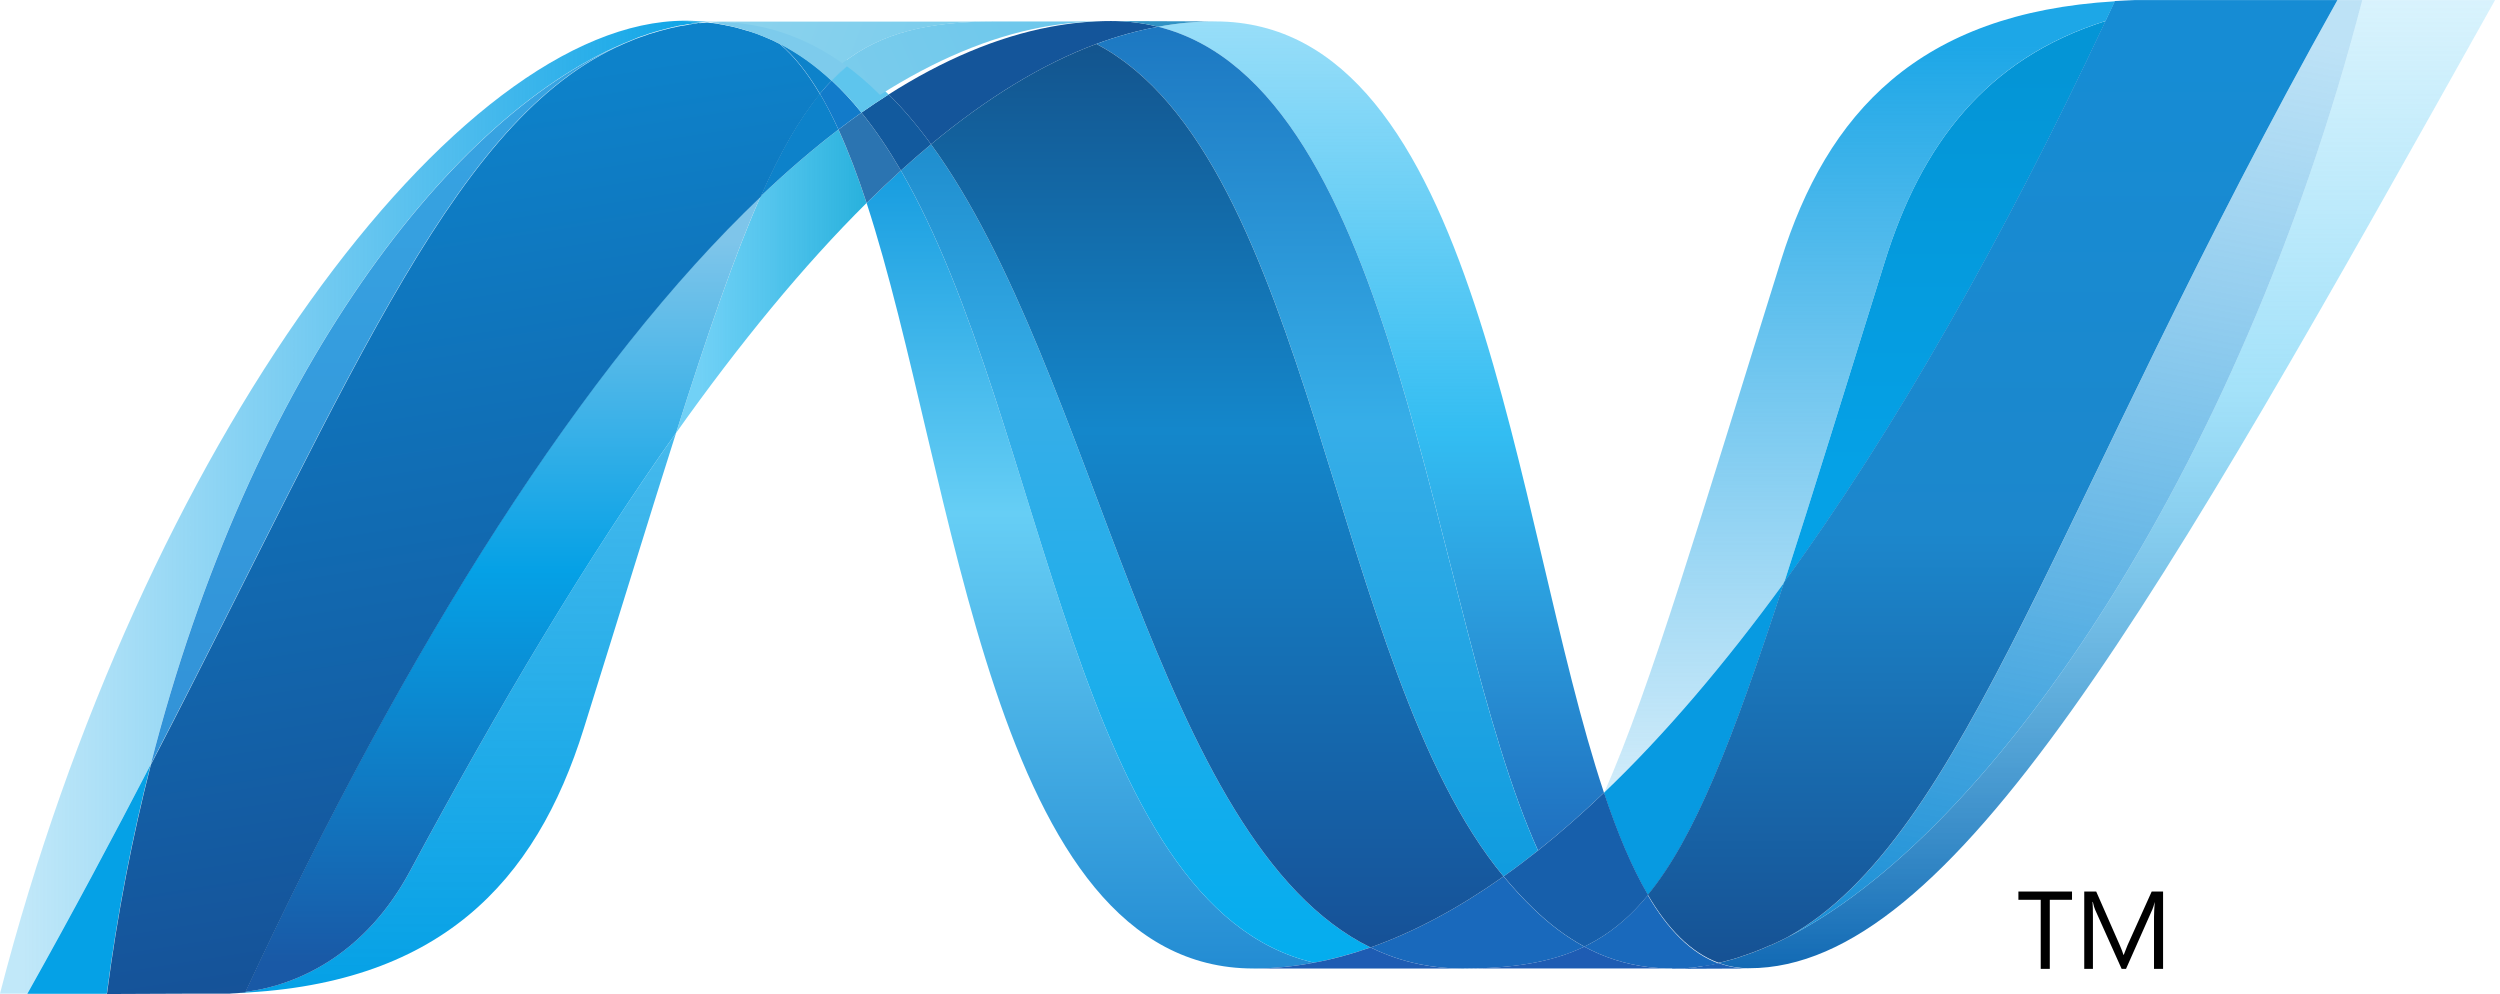
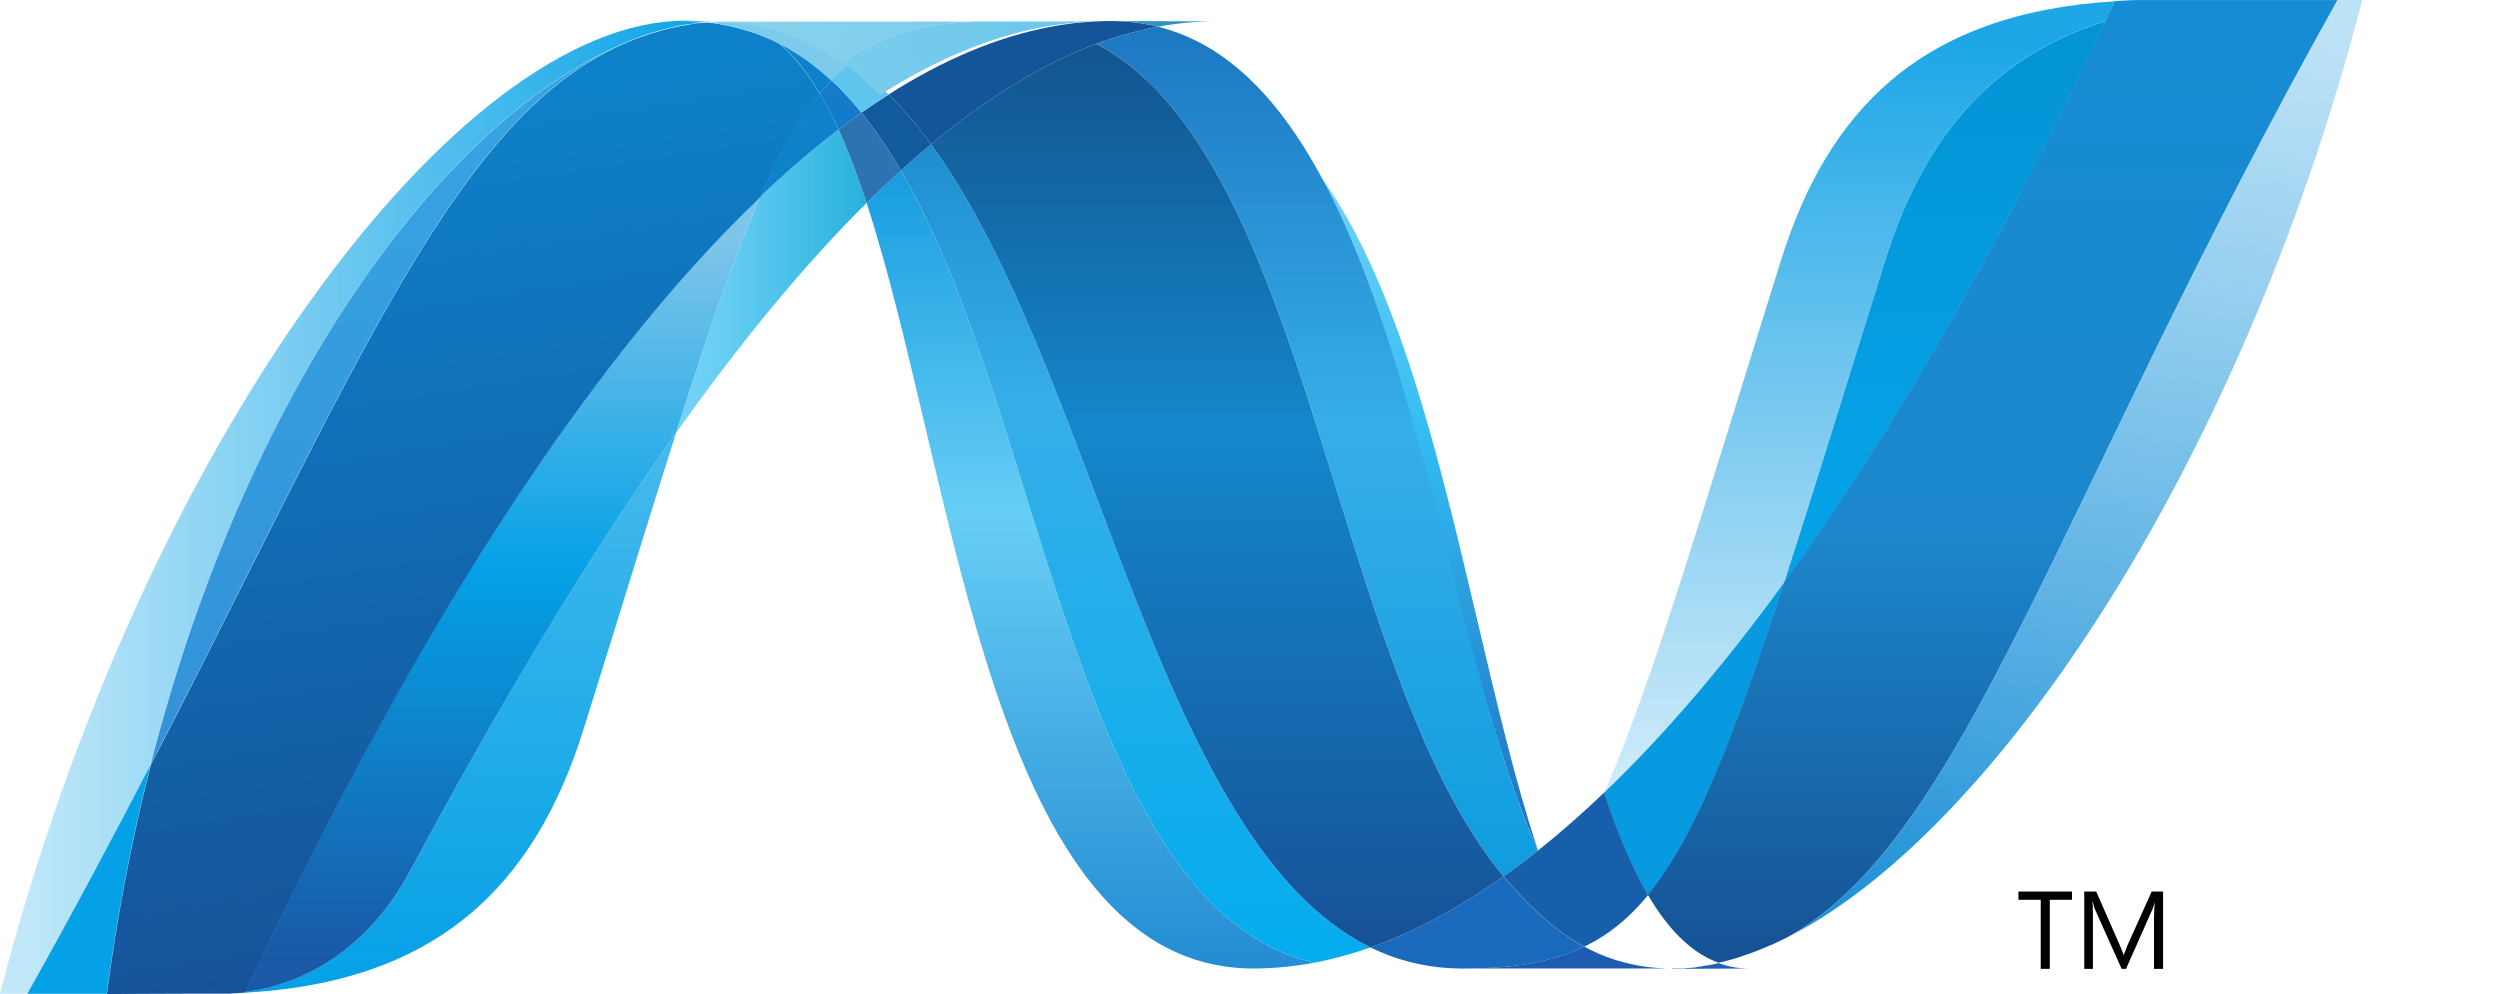
<svg xmlns="http://www.w3.org/2000/svg" version="1.1" id="svg2816" x="0px" y="0px" viewBox="0 0 83 33" style="enable-background:new 0 0 83 33;" xml:space="preserve">
  <style type="text/css">
	.st0{fill:url(#path12339_1_);}
	.st1{fill:url(#path12367_1_);}
	.st2{fill:#14559A;}
	.st3{fill:url(#path12459_1_);}
	.st4{fill:#3092C4;}
	.st5{fill:#1969BC;}
	.st6{fill:url(#path12553_1_);}
	.st7{fill:url(#path12581_1_);}
	.st8{fill:url(#path12651_1_);}
	.st9{fill:#2B74B1;}
	.st10{fill:#125A9E;}
	.st11{fill:url(#path12741_1_);}
	.st12{fill:url(#path12803_1_);}
	.st13{fill:#0D82CA;}
	.st14{fill:url(#path12831_1_);}
	.st15{fill:#127BCA;}
	.st16{fill:url(#path12923_1_);}
	.st17{fill:url(#path12949_1_);}
	.st18{fill:#05A1E6;}
	.st19{fill:url(#path12981_1_);}
	.st20{fill:url(#path13003_1_);}
	.st21{fill:url(#path13093_1_);}
	.st22{fill:#079AE1;}
	.st23{fill:#1E5CB3;}
	.st24{fill:#1D60B5;}
	.st25{fill:#175FAB;}
	.st26{fill:url(#path13139_1_);}
	.st27{fill:#7DCBEC;}
	.st28{fill:#5EC5ED;}
	.st29{fill:url(#path13245_1_);}
	.st30{fill:url(#path13255_1_);}
	.st31{fill:url(#path13333_1_);}
</style>
  <g id="layer1" transform="translate(-937.607,-1834.482)">
    <path id="path12245" d="M1006.398,1864.355h-0.738v2.294h-0.301v-2.294h-0.741v-0.273h1.78V1864.355z" />
    <path id="path12257" d="M1009.42,1866.648h-0.3v-1.724c0-0.136,0.011-0.302,0.025-0.498l0,0   c-0.031,0.117-0.056,0.199-0.08,0.25l-0.874,1.972h-0.146l-0.877-1.957   c-0.026-0.054-0.051-0.143-0.079-0.265h-0.011c0.011,0.104,0.014,0.271,0.014,0.502v1.72h-0.288   v-2.567h0.397l0.787,1.792c0.06,0.135,0.097,0.239,0.116,0.308h0.012   c0.052-0.141,0.095-0.247,0.124-0.316l0.803-1.784h0.378v2.567H1009.42z" />
    <linearGradient id="path12339_1_" gradientUnits="userSpaceOnUse" x1="616.459" y1="2266.956" x2="616.723" y2="2266.956" gradientTransform="matrix(0 149.735 149.735 0 -338467.906 -90470.289)">
      <stop offset="0" style="stop-color:#0994DC" />
      <stop offset="0.35" style="stop-color:#66CEF5" />
      <stop offset="0.35" style="stop-color:#66CEF5" />
      <stop offset="0.846" style="stop-color:#127BCA" />
      <stop offset="0.846" style="stop-color:#127BCA" />
      <stop offset="1" style="stop-color:#127BCA" />
    </linearGradient>
    <path id="path12339" class="st0" d="M966.378,1841.221c2.985,9.129,4.116,25.415,12.846,25.415l0,0   c0.665,0,1.336-0.065,2.01-0.193l0,0c-7.936-1.85-8.876-17.959-13.719-26.301l0,0   C967.136,1840.487,966.759,1840.846,966.378,1841.221" />
    <linearGradient id="path12367_1_" gradientUnits="userSpaceOnUse" x1="616.456" y1="2266.892" x2="616.72" y2="2266.892" gradientTransform="matrix(0 153.551 153.551 0 -347107.25 -92823.234)">
      <stop offset="0" style="stop-color:#0E76BC" />
      <stop offset="0.36" style="stop-color:#36AEE8" />
      <stop offset="0.36" style="stop-color:#36AEE8" />
      <stop offset="0.846" style="stop-color:#00ADEF" />
      <stop offset="0.846" style="stop-color:#00ADEF" />
      <stop offset="1" style="stop-color:#00ADEF" />
    </linearGradient>
    <path id="path12367" class="st1" d="M967.515,1840.142c4.843,8.342,5.783,24.451,13.719,26.301l0,0   c0.623-0.115,1.248-0.288,1.874-0.506l0,0c-7.123-3.49-9.092-19.133-14.591-26.664l0,0   C968.184,1839.55,967.85,1839.841,967.515,1840.142" />
    <path id="path12379" class="st2" d="M974.493,1835.18c-0.663,0-1.336,0.065-2.012,0.193   c-1.766,0.333-3.561,1.094-5.37,2.245c0.494,0.488,0.964,1.046,1.407,1.655   c1.84-1.527,3.668-2.655,5.489-3.333c0.683-0.253,1.364-0.443,2.047-0.569   C975.561,1835.246,975.042,1835.18,974.493,1835.18" />
    <linearGradient id="path12459_1_" gradientUnits="userSpaceOnUse" x1="615.264" y1="2263.895" x2="615.528" y2="2263.895" gradientTransform="matrix(0 -122.178 -122.178 0 277581.656 77037.516)">
      <stop offset="0" style="stop-color:#1C63B7" />
      <stop offset="0.5" style="stop-color:#33BDF2" />
      <stop offset="1" style="stop-color:#33BDF2;stop-opacity:0.42" />
    </linearGradient>
-     <path id="path12459" class="st3" d="M988.669,1862.719c0.729-0.579,1.459-1.22,2.19-1.92   c-3.033-9.087-4.119-25.606-12.91-25.606c-0.629,0-1.263,0.059-1.896,0.176   C984.061,1837.361,985.087,1854.784,988.669,1862.719" />
+     <path id="path12459" class="st3" d="M988.669,1862.719c-3.033-9.087-4.119-25.606-12.91-25.606c-0.629,0-1.263,0.059-1.896,0.176   C984.061,1837.361,985.087,1854.784,988.669,1862.719" />
    <path id="path12521" class="st4" d="M976.054,1835.37c-0.493-0.125-1.012-0.19-1.561-0.19l3.457,0.013   c-0.629,0-1.263,0.059-1.896,0.177" />
    <path id="path12525" class="st5" d="M988.516,1864.65c-0.344-0.328-0.67-0.687-0.991-1.071   c-1.479,1.047-2.952,1.841-4.416,2.358c0.521,0.255,1.067,0.444,1.647,0.561   c0.449,0.092,0.914,0.139,1.403,0.139c1.643,0,2.941-0.194,4.047-0.725   C989.596,1865.582,989.038,1865.156,988.516,1864.65" />
    <linearGradient id="path12553_1_" gradientUnits="userSpaceOnUse" x1="616.497" y1="2266.735" x2="616.761" y2="2266.735" gradientTransform="matrix(0 159.425 159.425 0 -360393.375 -96455.273)">
      <stop offset="0" style="stop-color:#166AB8" />
      <stop offset="0.4" style="stop-color:#36AEE8" />
      <stop offset="0.4" style="stop-color:#36AEE8" />
      <stop offset="0.846" style="stop-color:#0798DD" />
      <stop offset="0.846" style="stop-color:#0798DD" />
      <stop offset="1" style="stop-color:#0798DD" />
    </linearGradient>
    <path id="path12553" class="st6" d="M974.006,1835.941c7.173,3.751,7.796,20.739,13.519,27.638l0,0   c0.384-0.27,0.763-0.557,1.143-0.859l0,0c-3.582-7.936-4.607-25.36-12.613-27.35l0,0   C975.371,1835.498,974.689,1835.687,974.006,1835.941" />
    <linearGradient id="path12581_1_" gradientUnits="userSpaceOnUse" x1="616.44" y1="2266.715" x2="616.704" y2="2266.715" gradientTransform="matrix(0 169.528 169.528 0 -383292.656 -102673.523)">
      <stop offset="0" style="stop-color:#124379" />
      <stop offset="0.39" style="stop-color:#1487CB" />
      <stop offset="0.39" style="stop-color:#1487CB" />
      <stop offset="0.78" style="stop-color:#165197" />
      <stop offset="0.78" style="stop-color:#165197" />
      <stop offset="1" style="stop-color:#165197" />
    </linearGradient>
    <path id="path12581" class="st7" d="M968.517,1839.273c5.499,7.531,7.468,23.173,14.591,26.664l0,0   c1.464-0.517,2.938-1.311,4.416-2.358l0,0c-5.723-6.898-6.346-23.886-13.519-27.638l0,0   c-1.821,0.677-3.649,1.805-5.489,3.332" />
    <linearGradient id="path12651_1_" gradientUnits="userSpaceOnUse" x1="1638.504" y1="171.031" x2="1640.07" y2="171.031" gradientTransform="matrix(4.039 0 0 -4.039 -5657.072 2534.531)">
      <stop offset="0" style="stop-color:#33BDF2;stop-opacity:0.698" />
      <stop offset="1" style="stop-color:#1DACD8" />
    </linearGradient>
    <path id="path12651" class="st8" d="M962.859,1841.001c-0.862,1.949-1.742,4.511-2.807,7.855   c2.117-2.983,4.227-5.552,6.325-7.635c-0.289-0.889-0.599-1.708-0.934-2.438   C964.586,1839.44,963.721,1840.179,962.859,1841.001" />
    <path id="path12655" class="st9" d="M966.208,1838.221c-0.253,0.181-0.508,0.366-0.763,0.562   c0.334,0.73,0.643,1.549,0.933,2.438c0.381-0.373,0.759-0.734,1.138-1.079   C967.109,1839.444,966.677,1838.799,966.208,1838.221" />
    <path id="path12659" class="st10" d="M967.111,1837.618c-0.301,0.191-0.601,0.392-0.903,0.602   c0.469,0.578,0.901,1.223,1.308,1.922c0.334-0.302,0.669-0.594,1.002-0.87   c-0.442-0.609-0.913-1.167-1.407-1.655" />
    <linearGradient id="path12741_1_" gradientUnits="userSpaceOnUse" x1="615.236" y1="2264.417" x2="615.5" y2="2264.417" gradientTransform="matrix(0 -119.018 -119.018 0 270514.719 75089.32)">
      <stop offset="0" style="stop-color:#136AB4" />
      <stop offset="0.6" style="stop-color:#59CAF5;stop-opacity:0.549" />
      <stop offset="1" style="stop-color:#59CAF5;stop-opacity:0.235" />
    </linearGradient>
-     <path id="path12741" class="st11" d="M1016.034,1834.485c-4.057,15.644-12.529,28.209-19.633,31.377h-0.013   c-0.129,0.059-0.257,0.112-0.384,0.164c-0.017,0.011-0.033,0.012-0.047,0.018   c-0.037,0.015-0.072,0.027-0.109,0.042c-0.017,0.011-0.033,0.014-0.049,0.02   c-0.06,0.021-0.119,0.039-0.177,0.063c-0.025,0.011-0.049,0.017-0.073,0.026   c-0.027,0.011-0.057,0.02-0.088,0.029c-0.027,0.011-0.055,0.018-0.085,0.03   c-0.025,0.011-0.052,0.015-0.076,0.026c-0.052,0.015-0.1,0.028-0.152,0.046   c-0.021,0-0.041,0.012-0.064,0.017c-0.032,0.011-0.068,0.018-0.103,0.028   c-0.024,0.011-0.044,0.014-0.069,0.019c-0.036,0.011-0.076,0.02-0.112,0.029   c-0.048,0.011-0.091,0.02-0.136,0.03c0.321,0.119,0.655,0.178,1.016,0.178   c6.736,0,13.527-12.071,24.764-32.144h-4.412L1016.034,1834.485z" />
    <linearGradient id="path12803_1_" gradientUnits="userSpaceOnUse" x1="1632.946" y1="169.173" x2="1638.755" y2="169.173" gradientTransform="matrix(4.039 0 0 -4.039 -5657.072 2534.531)">
      <stop offset="0" style="stop-color:#05A1E6;stop-opacity:0.247" />
      <stop offset="1" style="stop-color:#05A1E6" />
    </linearGradient>
    <path id="path12803" class="st12" d="M958.59,1835.815c0.004,0,0.01-0.011,0.012-0.011   c0.005,0,0.013,0,0.016-0.011c0,0,0.005,0,0.008,0c0.037-0.013,0.072-0.028,0.109-0.042   c0.01,0,0.015,0,0.021-0.011c0.01,0,0.019-0.011,0.028-0.012c0.04-0.013,0.08-0.028,0.117-0.042   c0,0,0.004,0,0.006,0c0.089-0.027,0.172-0.06,0.258-0.091c0.012,0,0.024-0.011,0.039-0.011   c0.036-0.012,0.073-0.025,0.111-0.033c0.017-0.011,0.035-0.011,0.051-0.016   c0.039-0.012,0.076-0.025,0.112-0.033c0.016,0,0.031-0.011,0.043-0.012   c0.124-0.034,0.246-0.066,0.37-0.096c0.017,0,0.032-0.011,0.051-0.012   c0.036-0.011,0.069-0.016,0.108-0.021c0.016-0.011,0.035-0.011,0.053-0.016   c0.036-0.011,0.071-0.012,0.109-0.02c0.01,0,0.015,0,0.025,0c0.075-0.015,0.151-0.028,0.225-0.042   c0.013,0,0.031,0,0.045,0c0.036-0.011,0.068-0.012,0.104-0.018c0.02,0,0.04-0.011,0.059-0.011   c0.033,0,0.067-0.011,0.1-0.015c0.017,0,0.035,0,0.055-0.011c0.079-0.011,0.16-0.015,0.242-0.021   c-0.233-0.022-0.473-0.037-0.717-0.037c-7.586,0-18.037,14.074-22.744,32.302c0,0,0.344,0,0.907,0   c1.507-2.687,2.86-5.229,4.098-7.615c3.297-12.91,10.013-21.715,15.978-24.047" />
    <path id="path12807" class="st13" d="M962.859,1841.001c0.862-0.822,1.726-1.561,2.584-2.218   c-0.196-0.429-0.398-0.826-0.615-1.19c-0.694,0.842-1.328,1.953-1.969,3.408" />
    <path id="path12811" class="st13" d="M963.483,1835.922c0.496,0.416,0.939,0.987,1.346,1.672   c0.128-0.157,0.257-0.302,0.392-0.438c-0.563-0.526-1.172-0.958-1.833-1.283   c0.027,0.015,0.053,0.027,0.081,0.038c0,0,0.011,0.011,0.015,0.011" />
    <linearGradient id="path12831_1_" gradientUnits="userSpaceOnUse" x1="615.263" y1="2263.138" x2="615.527" y2="2263.138" gradientTransform="matrix(0 -121.865 -121.865 0 276748.312 76844.836)">
      <stop offset="0" style="stop-color:#318ED5" />
      <stop offset="1" style="stop-color:#38A7E4" />
    </linearGradient>
    <path id="path12831" class="st14" d="M942.612,1859.862c6.917-13.329,10.194-21.764,15.978-24.047l0,0   C952.626,1838.149,945.909,1846.953,942.612,1859.862" />
    <path id="path12843" class="st15" d="M965.219,1837.155c-0.134,0.137-0.262,0.281-0.392,0.438   c0.217,0.364,0.42,0.759,0.617,1.19c0.256-0.196,0.51-0.381,0.763-0.562   C965.895,1837.835,965.564,1837.476,965.219,1837.155" />
    <linearGradient id="path12923_1_" gradientUnits="userSpaceOnUse" x1="615.256" y1="2263.119" x2="615.52" y2="2263.119" gradientTransform="matrix(0 -118.46 -118.46 0 269040.719 74748.766)">
      <stop offset="0" style="stop-color:#05A1E6" />
      <stop offset="1" style="stop-color:#05A1E6;stop-opacity:0.549" />
    </linearGradient>
    <path id="path12923" class="st16" d="M945.752,1867.417L945.752,1867.417c-0.043,0.011-0.085,0.011-0.125,0.015   c-0.013,0-0.016,0-0.024,0c-0.036,0-0.073,0.011-0.107,0.011c0,0-0.013,0-0.017,0   c-0.087,0.011-0.172,0.011-0.254,0.017h-0.027c7.001-0.196,10.201-3.701,11.789-8.785   c1.207-3.854,2.198-7.101,3.067-9.825c-2.932,4.127-5.878,9.047-8.839,14.558   c-1.428,2.656-3.6,3.766-5.462,4.003" />
    <linearGradient id="path12949_1_" gradientUnits="userSpaceOnUse" x1="615.236" y1="2262.732" x2="615.5" y2="2262.732" gradientTransform="matrix(0 -100.1 -100.1 0 227454.234 63452.648)">
      <stop offset="0" style="stop-color:#1959A6" />
      <stop offset="0.5" style="stop-color:#05A1E6" />
      <stop offset="0.5" style="stop-color:#05A1E6" />
      <stop offset="0.918" style="stop-color:#7EC5EA" />
      <stop offset="1" style="stop-color:#7EC5EA" />
    </linearGradient>
    <path id="path12949" class="st17" d="M945.752,1867.414L945.752,1867.414c1.862-0.237,4.034-1.346,5.462-4.003   l0,0c2.961-5.51,5.908-10.431,8.838-14.558l0,0c1.066-3.345,1.945-5.906,2.808-7.855l0,0   c-5.839,5.558-11.701,14.799-17.108,26.413" />
    <path id="path12961" class="st18" d="M942.611,1859.862c-1.238,2.386-2.591,4.928-4.098,7.615   c0.652,0,1.595,0,2.639,0c0.349-2.668,0.845-5.213,1.459-7.614" />
    <linearGradient id="path12981_1_" gradientUnits="userSpaceOnUse" x1="614.804" y1="2263.114" x2="615.068" y2="2263.114" gradientTransform="matrix(-19.138 -108.537 -108.537 19.138 258352.766 25283.203)">
      <stop offset="0" style="stop-color:#165096" />
      <stop offset="1" style="stop-color:#0D82CA" />
    </linearGradient>
    <path id="path12981" class="st19" d="M960.825,1835.239c-0.021,0-0.037,0.011-0.056,0.011l0,0   c-0.032,0.011-0.065,0.011-0.099,0.014l0,0c-0.02,0-0.039,0-0.059,0.011l0,0   c-0.036,0.011-0.069,0.012-0.104,0.018l0,0c-0.016,0-0.032,0-0.045,0.011l0,0   c-0.076,0.013-0.151,0.027-0.225,0.039l0,0c-0.013,0-0.017,0-0.025,0l0,0   c-0.039,0.011-0.073,0.016-0.109,0.021l0,0c-0.019,0.011-0.037,0.011-0.055,0.015l0,0   c-0.036,0.011-0.072,0.015-0.107,0.021l0,0c-0.019,0.011-0.033,0.011-0.051,0.012l0,0   c-0.124,0.03-0.246,0.062-0.37,0.096l0,0c-0.013,0-0.027,0.011-0.043,0.013l0,0   c-0.037,0.011-0.073,0.021-0.112,0.033l0,0c-0.016,0.011-0.035,0.011-0.051,0.015l0,0   c-0.037,0.011-0.075,0.021-0.111,0.033l0,0c-0.015,0-0.027,0.011-0.04,0.011l0,0   c-0.085,0.032-0.169,0.064-0.257,0.091l0,0l0,0l0,0c-0.037,0.012-0.077,0.027-0.117,0.04l0,0   c-0.016,0.011-0.031,0.013-0.049,0.02l0,0c-0.037,0.012-0.075,0.027-0.109,0.041l0,0   c-0.013,0.011-0.027,0.012-0.036,0.017l0,0c-5.784,2.283-9.062,10.719-15.978,24.047l0,0   c-0.614,2.401-1.111,4.945-1.459,7.613l0,0h0.37c1.043,0,1.338-0.011,2.538-0.011l0,0h0.061h0.179   h0.061h0.017h0.061h0.035h0.024h0.048h0.149h0.149h0.125h0.033c0.072,0,0.145,0,0.22,0l0,0   c0.083-0.011,0.168-0.011,0.254-0.017l0,0c0,0,0.013,0,0.016,0l0,0c0.036,0,0.072-0.011,0.107-0.011l0,0   c0.013,0,0.015,0,0.025,0l0,0c0.039,0,0.083-0.011,0.125-0.015l0,0l0,0   c5.407-11.614,11.269-20.855,17.108-26.413l0,0c0.642-1.455,1.275-2.566,1.968-3.406l0,0   c-0.405-0.685-0.849-1.258-1.344-1.673l0,0c0,0-0.013,0-0.015-0.011l0,0   c-0.028-0.012-0.054-0.026-0.083-0.039l0,0c-0.028-0.015-0.052-0.027-0.081-0.042l0,0   c-0.025-0.011-0.055-0.025-0.08-0.038l0,0c-0.035-0.011-0.063-0.026-0.093-0.039l0,0   c-0.025-0.011-0.048-0.021-0.073-0.032l0,0c-0.052-0.02-0.104-0.042-0.153-0.064l0,0   c-0.023-0.011-0.044-0.016-0.065-0.025l0,0c-0.036-0.013-0.077-0.03-0.115-0.046l0,0   c-0.019-0.011-0.04-0.013-0.061-0.02l0,0c-0.055-0.018-0.108-0.037-0.159-0.054l0,0   c-0.013,0-0.013,0-0.013,0l0,0c-0.061-0.02-0.121-0.035-0.184-0.052l0,0   c-0.015-0.011-0.027-0.011-0.041-0.013l0,0c-0.055-0.015-0.103-0.03-0.155-0.044l0,0   c-0.013,0-0.025-0.011-0.036-0.011l0,0c-0.125-0.033-0.254-0.06-0.385-0.084l0,0   c-0.013,0-0.027-0.011-0.04-0.011l0,0c-0.056-0.011-0.111-0.02-0.167-0.027l0,0   c-0.013-0.011-0.021-0.011-0.033-0.011l0,0c-0.067-0.011-0.132-0.018-0.197-0.026l0,0   c-0.013,0-0.023,0-0.035,0l0,0c-0.053-0.011-0.103-0.012-0.152-0.017l0,0   c-0.084,0.011-0.164,0.015-0.242,0.022" />
    <linearGradient id="path13003_1_" gradientUnits="userSpaceOnUse" x1="614.073" y1="2262.984" x2="614.336" y2="2262.984" gradientTransform="matrix(0 -56.721 -56.721 0 129360.023 36680.109)">
      <stop offset="0" style="stop-color:#05A1E6" />
      <stop offset="0.874" style="stop-color:#0495D6" />
      <stop offset="1" style="stop-color:#0495D6" />
    </linearGradient>
    <path id="path13003" class="st20" d="M1000.189,1843.146c-1.331,4.263-2.409,7.78-3.346,10.673l0,0   c3.651-5.025,7.248-11.346,10.674-18.641l0,0C1003.521,1836.433,1001.389,1839.305,1000.189,1843.146" />
    <linearGradient id="path13093_1_" gradientUnits="userSpaceOnUse" x1="616.431" y1="2266.56" x2="616.695" y2="2266.56" gradientTransform="matrix(-23.063 130.795 130.795 23.063 -281228.25 -131065.609)">
      <stop offset="0" style="stop-color:#38A7E4;stop-opacity:0.329" />
      <stop offset="0.962" style="stop-color:#0E88D3" />
      <stop offset="0.962" style="stop-color:#0E88D3" />
      <stop offset="1" style="stop-color:#0E88D3" />
    </linearGradient>
    <path id="path13093" class="st21" d="M996.958,1865.596c-0.187,0.095-0.373,0.185-0.557,0.266   c7.103-3.168,15.576-15.733,19.633-31.377h-0.822C1005.892,1851.134,1002.894,1862.279,996.958,1865.596   " />
    <path id="path13097" class="st22" d="M992.32,1864.197c1.545-1.886,2.804-5.093,4.523-10.378   c-1.982,2.723-3.978,5.064-5.975,6.973c0,0.011,0,0.011-0.011,0.017   c0.436,1.306,0.914,2.458,1.459,3.388" />
-     <path id="path13101" class="st5" d="M992.32,1864.197c-0.526,0.642-1.083,1.131-1.703,1.493   c-0.136,0.079-0.273,0.153-0.413,0.221c0.654,0.353,1.368,0.589,2.167,0.683l0,0l0,0   c0.117,0.012,0.233,0.022,0.354,0.031h0.021c0.054,0,0.112,0,0.171,0.011h0.024   c0.059,0,0.117,0,0.175,0c0.063,0,0.125,0,0.188,0c0.02,0,0.039,0,0.059,0c0.043,0,0.088,0,0.133,0   c0.021,0,0.044,0,0.065-0.011c0.042,0,0.085,0,0.128-0.011c0.011,0,0.011,0,0.015,0   c0.017,0,0.032,0,0.048,0c0.044,0,0.092-0.011,0.139-0.015h0.011c0.014,0,0.029-0.011,0.043-0.011   c0.049-0.011,0.1-0.015,0.148-0.022c0.016,0,0.028,0,0.044,0c0.054-0.011,0.111-0.017,0.167-0.028   h0.011c0.011,0,0.012,0,0.016,0c0.112-0.021,0.221-0.043,0.332-0.07   c-0.916-0.336-1.684-1.127-2.345-2.254" />
-     <path id="path13105" class="st23" d="M979.224,1866.636c0.665,0,1.336-0.065,2.01-0.194   c0.623-0.113,1.248-0.286,1.874-0.505c0.521,0.255,1.067,0.444,1.645,0.561   c0.449,0.092,0.915,0.139,1.404,0.139H979.224z" />
    <path id="path13109" class="st23" d="M986.158,1866.636c1.641,0,2.941-0.194,4.046-0.725   c0.654,0.353,1.368,0.589,2.167,0.683l0,0l0,0c0.117,0.012,0.233,0.022,0.354,0.031h0.021   c0.054,0,0.112,0,0.171,0.011h0.025c0.059,0,0.117,0,0.175,0h-6.963L986.158,1866.636z" />
    <path id="path13113" class="st24" d="M993.121,1866.636c0.064,0,0.127,0,0.189,0c0.018,0,0.039,0,0.059,0   c0.043,0,0.086,0,0.132,0c0.022,0,0.044,0,0.065-0.011c0.042,0,0.085,0,0.129-0.011c0.011,0,0.011,0,0.014,0   c0.017,0,0.033,0,0.049,0c0.044,0,0.092-0.011,0.137-0.015c0,0,0.011,0,0.012,0   c0.014,0,0.028-0.011,0.042-0.011c0.049-0.011,0.1-0.015,0.148-0.022c0.016,0,0.029,0,0.046-0.011   c0.054-0.011,0.111-0.016,0.167-0.027h0.011c0.011,0,0.012,0,0.016,0   c0.112-0.021,0.221-0.043,0.332-0.07l0,0c0.321,0.119,0.655,0.179,1.016,0.179l-2.56,0.011   L993.121,1866.636z" />
    <path id="path13117" class="st25" d="M990.862,1860.809v-0.011c-0.731,0.699-1.461,1.34-2.19,1.92   c-0.381,0.302-0.761,0.589-1.144,0.859c0.321,0.384,0.647,0.743,0.991,1.071   c0.522,0.506,1.08,0.933,1.689,1.262c0.139-0.068,0.277-0.143,0.412-0.221   c0.621-0.362,1.178-0.851,1.704-1.493c-0.545-0.93-1.023-2.082-1.459-3.388" />
    <linearGradient id="path13139_1_" gradientUnits="userSpaceOnUse" x1="616.651" y1="2266.591" x2="616.915" y2="2266.591" gradientTransform="matrix(0 123.742 123.742 0 -279469.656 -74471.547)">
      <stop offset="0" style="stop-color:#168CD4" />
      <stop offset="0.5" style="stop-color:#1C87CC" />
      <stop offset="1" style="stop-color:#154B8D" />
    </linearGradient>
    <path id="path13139" class="st26" d="M1012.609,1834.485h-3.456c-0.116,0-0.231,0-0.344,0l0,0   c-0.111,0-0.217,0-0.325,0l0,0h-0.013c-0.224,0.011-0.441,0.018-0.655,0.032l0,0   c-0.101,0.217-0.205,0.434-0.305,0.653l0,0c-3.425,7.295-7.022,13.616-10.673,18.641l0,0   c-1.717,5.285-2.977,8.491-4.523,10.378l0,0c0.661,1.127,1.429,1.92,2.343,2.255l0,0   c0.027-0.011,0.048-0.011,0.072-0.016l0,0c0,0,0.013,0,0.015,0l0,0c0.016,0,0.033-0.011,0.051-0.011l0,0   c0.037-0.011,0.077-0.017,0.115-0.029l0,0c0.024-0.011,0.044-0.012,0.068-0.019l0,0   c0.035-0.011,0.071-0.018,0.103-0.027l0,0c0.021-0.011,0.043-0.014,0.064-0.018l0,0   c0.053-0.017,0.101-0.03,0.152-0.046l0,0c0.024-0.011,0.049-0.019,0.076-0.026l0,0   c0.029-0.011,0.059-0.018,0.085-0.031l0,0c0.031-0.011,0.061-0.016,0.088-0.028l0,0   c0.024-0.011,0.049-0.017,0.072-0.027l0,0c0.06-0.021,0.119-0.039,0.179-0.063l0,0   c0.016,0,0.032-0.015,0.049-0.018l0,0c0.036-0.015,0.073-0.027,0.109-0.043l0,0   c0.013-0.011,0.029-0.012,0.047-0.017l0,0c0.125-0.052,0.254-0.106,0.384-0.164l0,0h0.013l0,0   c0.184-0.081,0.37-0.172,0.555-0.266l0,0c5.938-3.317,8.935-14.462,18.255-31.11l0,0h-2.603   L1012.609,1834.485z" />
    <path id="path13231" class="st27" d="M961.068,1835.217c0.015,0,0.028,0,0.043,0.011c0.036,0,0.072,0,0.108,0.012   c0.013,0,0.025,0,0.036,0c0.065,0.011,0.131,0.016,0.197,0.026c0.012,0,0.023,0,0.033,0.011   c0.055,0.011,0.111,0.019,0.167,0.028c0.012,0,0.028,0.011,0.041,0.011   c0.128,0.026,0.258,0.052,0.384,0.085c0.012,0,0.024,0.011,0.035,0.011   c0.053,0.013,0.101,0.029,0.154,0.044c0.016,0,0.028,0.011,0.043,0.013   c0.063,0.016,0.121,0.032,0.183,0.052c0.003,0,0.006,0,0.013,0.011   c0.052,0.016,0.105,0.036,0.16,0.054c0.021,0.011,0.041,0.015,0.061,0.02   c0.037,0.016,0.079,0.032,0.115,0.047c0.021,0,0.043,0.015,0.065,0.022   c0.049,0.022,0.101,0.043,0.152,0.064c0.027,0.011,0.049,0.022,0.075,0.032   c0.029,0.015,0.06,0.029,0.092,0.04c0.027,0.013,0.056,0.027,0.081,0.038   c0.028,0.015,0.055,0.027,0.081,0.042c0.661,0.325,1.27,0.758,1.833,1.283   c0.208-0.219,0.425-0.414,0.65-0.59c-1.232-0.874-2.628-1.372-4.239-1.372   c-0.187,0-0.373,0.011-0.562,0.025" />
    <path id="path13235" class="st28" d="M965.219,1837.155c0.345,0.321,0.675,0.679,0.988,1.066   c0.302-0.211,0.602-0.413,0.903-0.602c-0.394-0.394-0.81-0.749-1.243-1.054   C965.643,1836.74,965.427,1836.937,965.219,1837.155" />
    <g id="g13243" transform="matrix(5.048,0,0,-5.048,-9064.26,2270.61)">
      <linearGradient id="path13245_1_" gradientUnits="userSpaceOnUse" x1="1919.334" y1="1.17" x2="1919.598" y2="1.17" gradientTransform="matrix(28.503 -11.822 -11.822 -28.503 -52707.336 22810.938)">
        <stop offset="0" style="stop-color:#97D6EE" />
        <stop offset="0.703" style="stop-color:#55C1EA" />
        <stop offset="1" style="stop-color:#55C1EA" />
      </linearGradient>
      <path id="path13245" class="st29" d="M1985.942,86.248c0.037,0.003,0.074,0.004,0.111,0.004    c0.319,0,0.596-0.099,0.84-0.272c0.258,0.203,0.569,0.274,1.001,0.274h-2.095    C1985.849,86.255,1985.896,86.252,1985.942,86.248" />
    </g>
    <g id="g13253" transform="matrix(5.048,0,0,-5.048,-9064.26,2270.61)">
      <linearGradient id="path13255_1_" gradientUnits="userSpaceOnUse" x1="1918.871" y1="2.695" x2="1919.135" y2="2.695" gradientTransform="matrix(22.512 10.205 10.205 -22.512 -41237.809 -19436.303)">
        <stop offset="0" style="stop-color:#7ACCEC" />
        <stop offset="1" style="stop-color:#3FB7ED" />
      </linearGradient>
      <path id="path13255" class="st30" d="M1987.895,86.255c-0.432,0-0.744-0.071-1.001-0.274    c0.085-0.06,0.168-0.131,0.246-0.209c0.359,0.228,0.714,0.379,1.064,0.445    c0.134,0.025,0.267,0.038,0.398,0.038L1987.895,86.255L1987.895,86.255z" />
    </g>
    <linearGradient id="path13333_1_" gradientUnits="userSpaceOnUse" x1="616.633" y1="2266.717" x2="616.897" y2="2266.717" gradientTransform="matrix(0 121.032 121.032 0 -273347.094 -72796.445)">
      <stop offset="0" style="stop-color:#1DA7E7" />
      <stop offset="1" style="stop-color:#37ABE7;stop-opacity:0" />
    </linearGradient>
    <path id="path13333" class="st31" d="M996.842,1853.822c0.939-2.896,2.014-6.412,3.348-10.676   c1.202-3.842,3.329-6.714,7.324-7.968c0.106-0.215,0.205-0.436,0.308-0.653   c-6.513,0.39-9.557,3.703-11.089,8.61c-2.679,8.566-4.302,14.119-5.864,17.657   c1.996-1.908,3.991-4.25,5.974-6.97" />
  </g>
</svg>